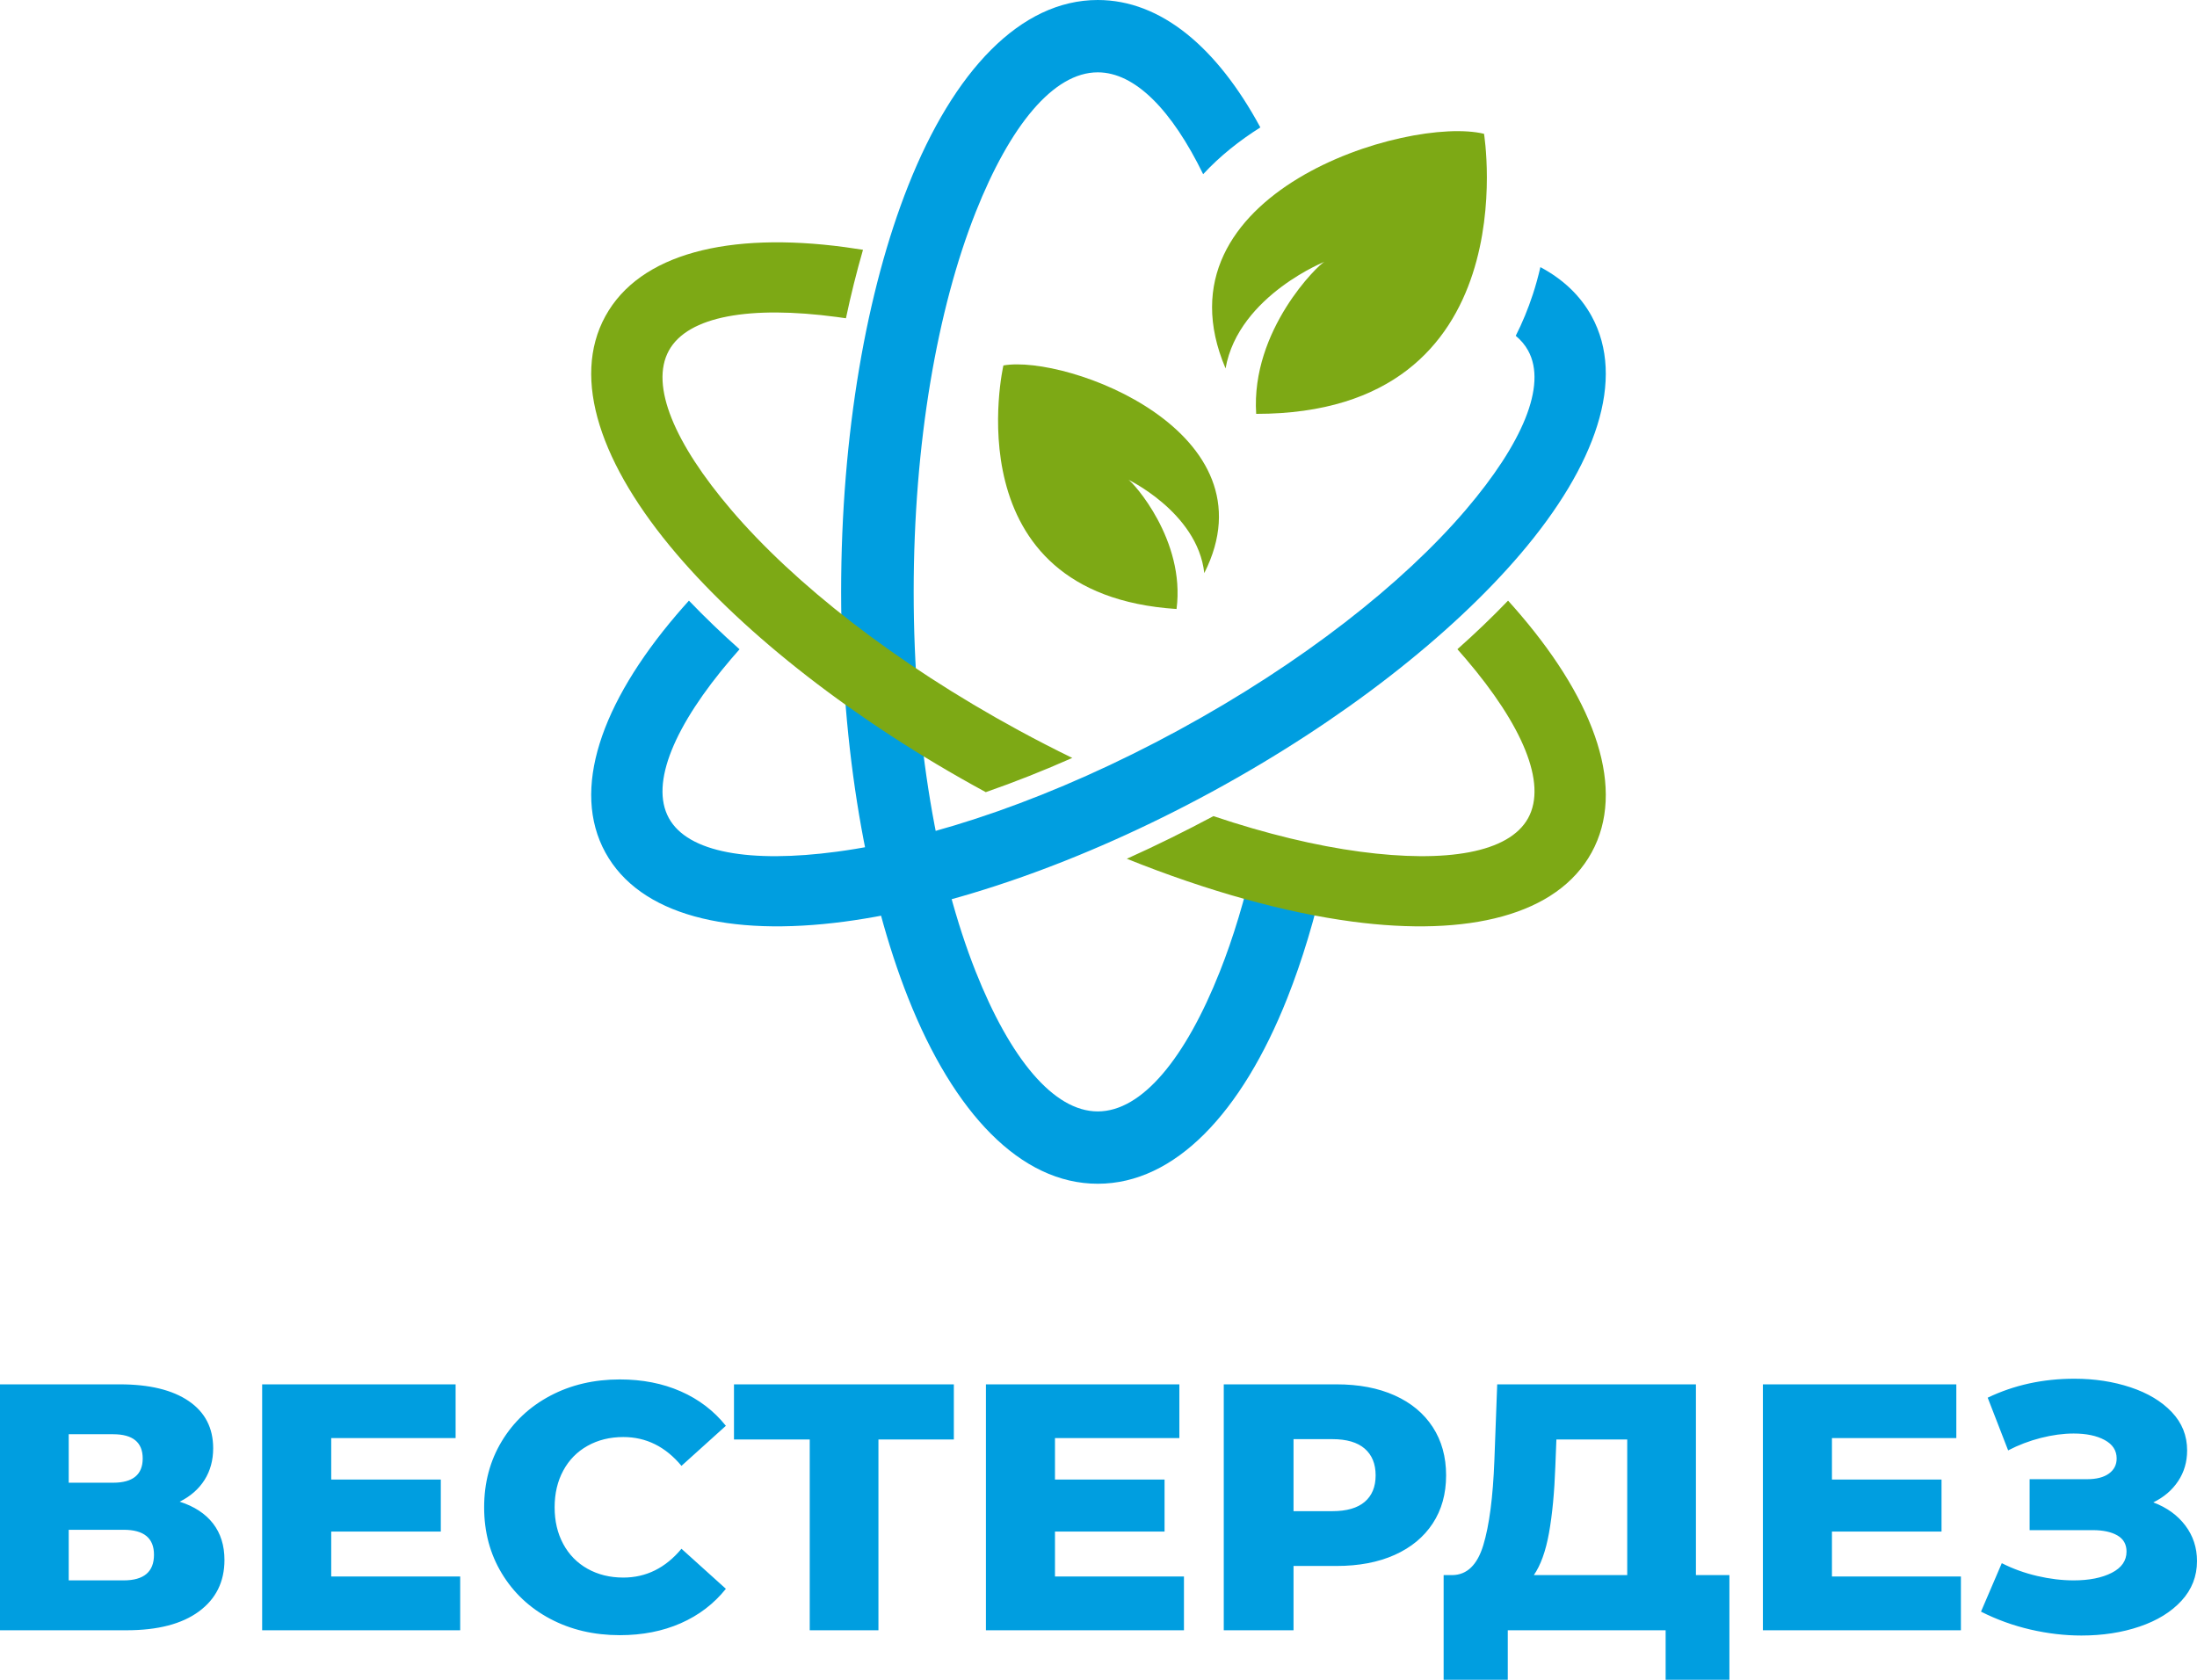
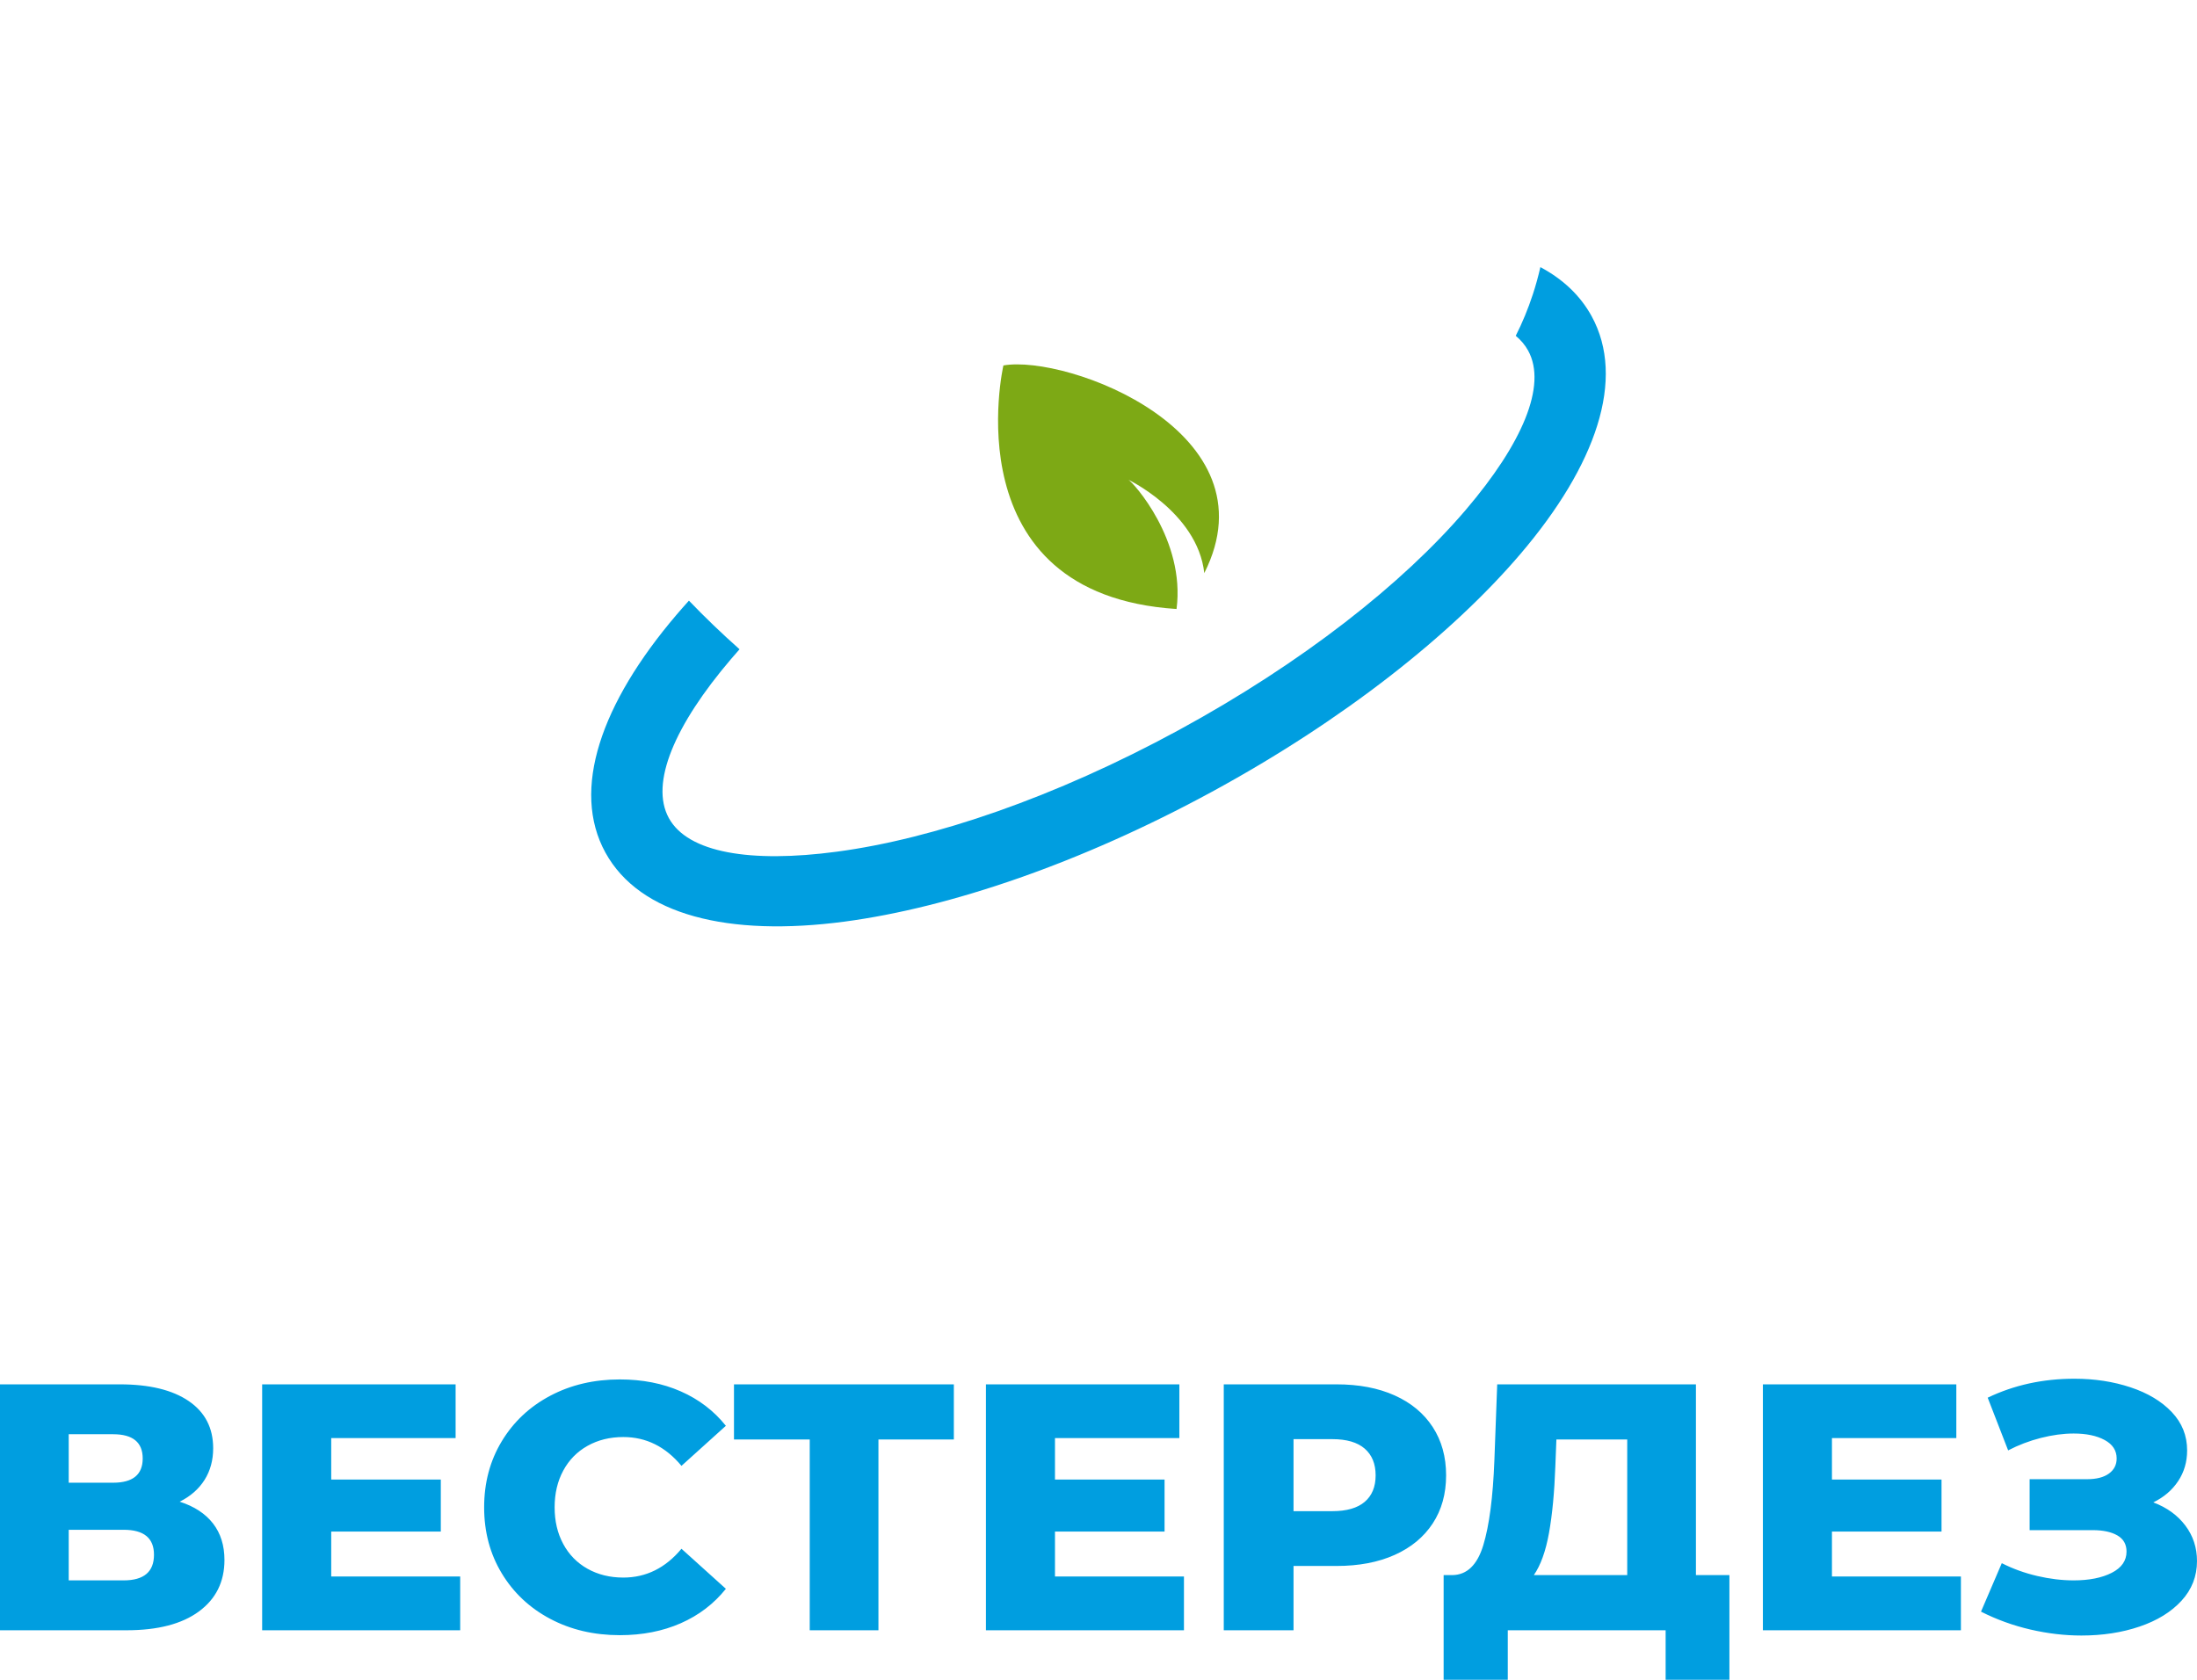
<svg xmlns="http://www.w3.org/2000/svg" width="170" height="130" viewBox="0 0 170 130" fill="none">
-   <path fill-rule="evenodd" clip-rule="evenodd" d="M84.943 0C89.832 0 94.177 3.671 97.524 9.861C95.903 10.881 94.391 12.084 93.098 13.48C90.687 8.543 87.843 5.598 84.943 5.598C81.506 5.598 78.147 9.735 75.496 16.423C72.532 23.898 70.699 34.283 70.699 45.806C70.699 57.328 72.532 67.713 75.496 75.188C78.147 81.876 81.506 86.013 84.943 86.013C88.38 86.013 91.739 81.876 94.39 75.188C95.427 72.574 96.325 69.603 97.055 66.353L102.532 67.549C101.735 71.106 100.75 74.366 99.609 77.243C96.09 86.12 90.923 91.611 84.943 91.611C78.963 91.611 73.796 86.12 70.277 77.243C67.069 69.153 65.085 58.034 65.085 45.806C65.085 33.577 67.069 22.458 70.277 14.368C73.796 5.491 78.963 0 84.943 0Z" fill="#009EE0" />
  <path fill-rule="evenodd" clip-rule="evenodd" d="M118.246 27.136C118.01 26.705 117.687 26.323 117.285 25.988C117.792 24.989 118.237 23.917 118.612 22.771C118.831 22.105 119.024 21.401 119.192 20.674C120.927 21.598 122.275 22.86 123.158 24.471C125.813 29.316 123.514 35.993 117.65 42.87C112.325 49.116 103.95 55.743 93.79 61.269C83.615 66.803 73.495 70.24 65.358 71.323C56.384 72.517 49.502 70.829 46.842 65.974C44.186 61.129 46.486 54.452 52.349 47.575C52.658 47.213 52.978 46.849 53.308 46.484C54.547 47.776 55.858 49.032 57.225 50.248C57 50.5 56.781 50.752 56.567 51.003C52.221 56.101 50.272 60.607 51.753 63.309C53.229 66.002 58.085 66.801 64.742 65.914C72.237 64.917 81.645 61.704 91.189 56.513C100.748 51.314 108.548 45.171 113.433 39.442C117.779 34.344 119.727 29.838 118.246 27.136Z" fill="#009EE0" />
-   <path fill-rule="evenodd" clip-rule="evenodd" d="M51.754 27.135C53.229 24.442 58.085 23.644 64.743 24.53C64.979 24.562 65.217 24.595 65.457 24.631C65.837 22.836 66.276 21.064 66.777 19.331C66.298 19.254 65.825 19.184 65.359 19.122C56.384 17.927 49.502 19.615 46.842 24.471C44.186 29.316 46.486 35.992 52.349 42.87C57.675 49.115 66.05 55.742 76.21 61.268L76.278 61.305C78.547 60.517 80.791 59.621 82.97 58.656C81.59 57.984 80.202 57.269 78.811 56.513C69.252 51.314 61.452 45.171 56.567 39.442C52.221 34.344 50.272 29.838 51.754 27.135ZM112.771 50.243C112.997 50.497 113.218 50.75 113.433 51.002C117.779 56.1 119.728 60.606 118.247 63.309C116.771 66.002 111.915 66.8 105.258 65.914C101.816 65.456 97.97 64.53 93.893 63.161C91.748 64.307 89.504 65.419 87.192 66.46C93.481 68.99 99.463 70.633 104.641 71.323C113.616 72.517 120.498 70.829 123.158 65.974C125.813 61.129 123.514 54.452 117.65 47.575C117.341 47.212 117.021 46.848 116.691 46.483C115.452 47.773 114.14 49.028 112.771 50.243Z" fill="#7DA915" />
-   <path fill-rule="evenodd" clip-rule="evenodd" d="M94.832 28.513C89.039 14.912 108.958 8.927 114.831 10.355C114.831 10.355 118.357 32.029 97.201 32.029C96.78 25.522 102.051 20.449 102.464 20.274C102.876 20.098 95.832 22.793 94.832 28.513Z" fill="#7DA915" />
  <path fill-rule="evenodd" clip-rule="evenodd" d="M93.185 44.353C98.703 33.428 82.57 27.417 77.642 28.282C77.642 28.282 73.561 45.998 91.039 47.131C91.737 41.778 87.656 37.305 87.324 37.138C86.993 36.971 92.667 39.574 93.185 44.353Z" fill="#7DA915" />
  <path fill-rule="evenodd" clip-rule="evenodd" d="M13.905 116.216C15.032 116.578 15.891 117.14 16.482 117.901C17.073 118.663 17.368 119.605 17.368 120.729C17.368 122.415 16.709 123.742 15.391 124.712C14.073 125.682 12.206 126.167 9.788 126.167H0V107.135H9.27C11.56 107.135 13.337 107.566 14.601 108.427C15.864 109.287 16.495 110.506 16.495 112.083C16.495 113.008 16.273 113.823 15.828 114.53C15.382 115.237 14.741 115.799 13.905 116.216ZM5.317 114.748H8.752C10.279 114.748 11.042 114.122 11.042 112.872C11.042 111.621 10.279 110.996 8.752 110.996H5.317V114.748ZM9.57 122.306C11.133 122.306 11.915 121.644 11.915 120.321C11.915 119.034 11.133 118.391 9.57 118.391H5.317V122.306H9.57ZM35.609 122.007V126.167H20.285V107.135H35.254V111.295H25.629V114.503H34.109V118.527H25.629V122.007H35.609ZM47.96 126.547C45.96 126.547 44.165 126.126 42.575 125.283C40.984 124.44 39.735 123.267 38.826 121.762C37.917 120.258 37.462 118.554 37.462 116.651C37.462 114.748 37.917 113.044 38.826 111.539C39.735 110.035 40.984 108.862 42.575 108.019C44.165 107.176 45.96 106.755 47.96 106.755C49.705 106.755 51.277 107.062 52.677 107.679C54.076 108.295 55.24 109.183 56.167 110.343L52.731 113.443C51.495 111.956 49.996 111.213 48.232 111.213C47.196 111.213 46.274 111.44 45.465 111.893C44.656 112.346 44.029 112.985 43.584 113.81C43.138 114.634 42.916 115.582 42.916 116.651C42.916 117.72 43.138 118.667 43.584 119.492C44.029 120.317 44.656 120.956 45.465 121.409C46.274 121.862 47.196 122.089 48.232 122.089C49.996 122.089 51.495 121.345 52.731 119.859L56.167 122.959C55.24 124.119 54.076 125.007 52.677 125.623C51.277 126.239 49.705 126.547 47.96 126.547ZM73.807 111.404H67.972V126.167H62.656V111.404H56.794V107.135H73.807V111.404ZM91.612 122.007V126.167H76.289V107.135H91.257V111.295H81.632V114.503H90.112V118.527H81.632V122.007H91.612ZM103.418 107.135C105.145 107.135 106.644 107.42 107.917 107.992C109.189 108.563 110.17 109.378 110.861 110.438C111.552 111.499 111.897 112.745 111.897 114.177C111.897 115.609 111.552 116.85 110.861 117.901C110.17 118.953 109.189 119.764 107.917 120.335C106.644 120.906 105.145 121.191 103.418 121.191H100.091V126.167H94.693V107.135H103.418ZM103.091 116.95C104.199 116.95 105.035 116.71 105.599 116.229C106.163 115.749 106.444 115.065 106.444 114.177C106.444 113.289 106.163 112.6 105.599 112.11C105.035 111.621 104.199 111.376 103.091 111.376H100.091V116.95H103.091ZM133.819 121.898V130H128.884V126.167H116.669V130H111.706V121.898H112.388C113.515 121.88 114.31 121.11 114.774 119.587C115.237 118.065 115.524 115.871 115.633 113.008L115.851 107.135H131.228V121.898H133.819ZM120.35 113.47C120.277 115.5 120.113 117.222 119.859 118.636C119.604 120.049 119.213 121.137 118.686 121.898H125.912V111.404H120.431L120.35 113.47ZM151.732 122.007V126.167H136.409V107.135H151.377V111.295H141.753V114.503H150.232V118.527H141.753V122.007H151.732ZM166.619 116.27C167.673 116.669 168.5 117.267 169.1 118.065C169.7 118.862 170 119.778 170 120.811C170 121.989 169.6 123.013 168.8 123.883C168.001 124.753 166.919 125.419 165.556 125.881C164.193 126.344 162.693 126.574 161.057 126.574C159.766 126.574 158.453 126.421 157.117 126.112C155.781 125.804 154.504 125.342 153.286 124.726L154.895 120.974C155.749 121.409 156.663 121.739 157.635 121.966C158.608 122.193 159.548 122.306 160.457 122.306C161.657 122.306 162.638 122.111 163.402 121.721C164.165 121.332 164.547 120.783 164.547 120.077C164.547 119.515 164.31 119.098 163.838 118.826C163.365 118.554 162.729 118.418 161.929 118.418H157.049V114.476H161.493C162.22 114.476 162.784 114.331 163.184 114.041C163.584 113.751 163.783 113.361 163.783 112.872C163.783 112.255 163.475 111.78 162.856 111.444C162.238 111.109 161.438 110.941 160.457 110.941C159.657 110.941 158.812 111.055 157.921 111.281C157.031 111.508 156.185 111.83 155.386 112.246L153.804 108.168C155.84 107.19 158.076 106.7 160.512 106.7C162.075 106.7 163.524 106.922 164.86 107.366C166.196 107.81 167.26 108.449 168.05 109.283C168.841 110.117 169.236 111.105 169.236 112.246C169.236 113.135 169.005 113.927 168.541 114.625C168.078 115.323 167.437 115.871 166.619 116.27Z" fill="#009EE0" />
</svg>